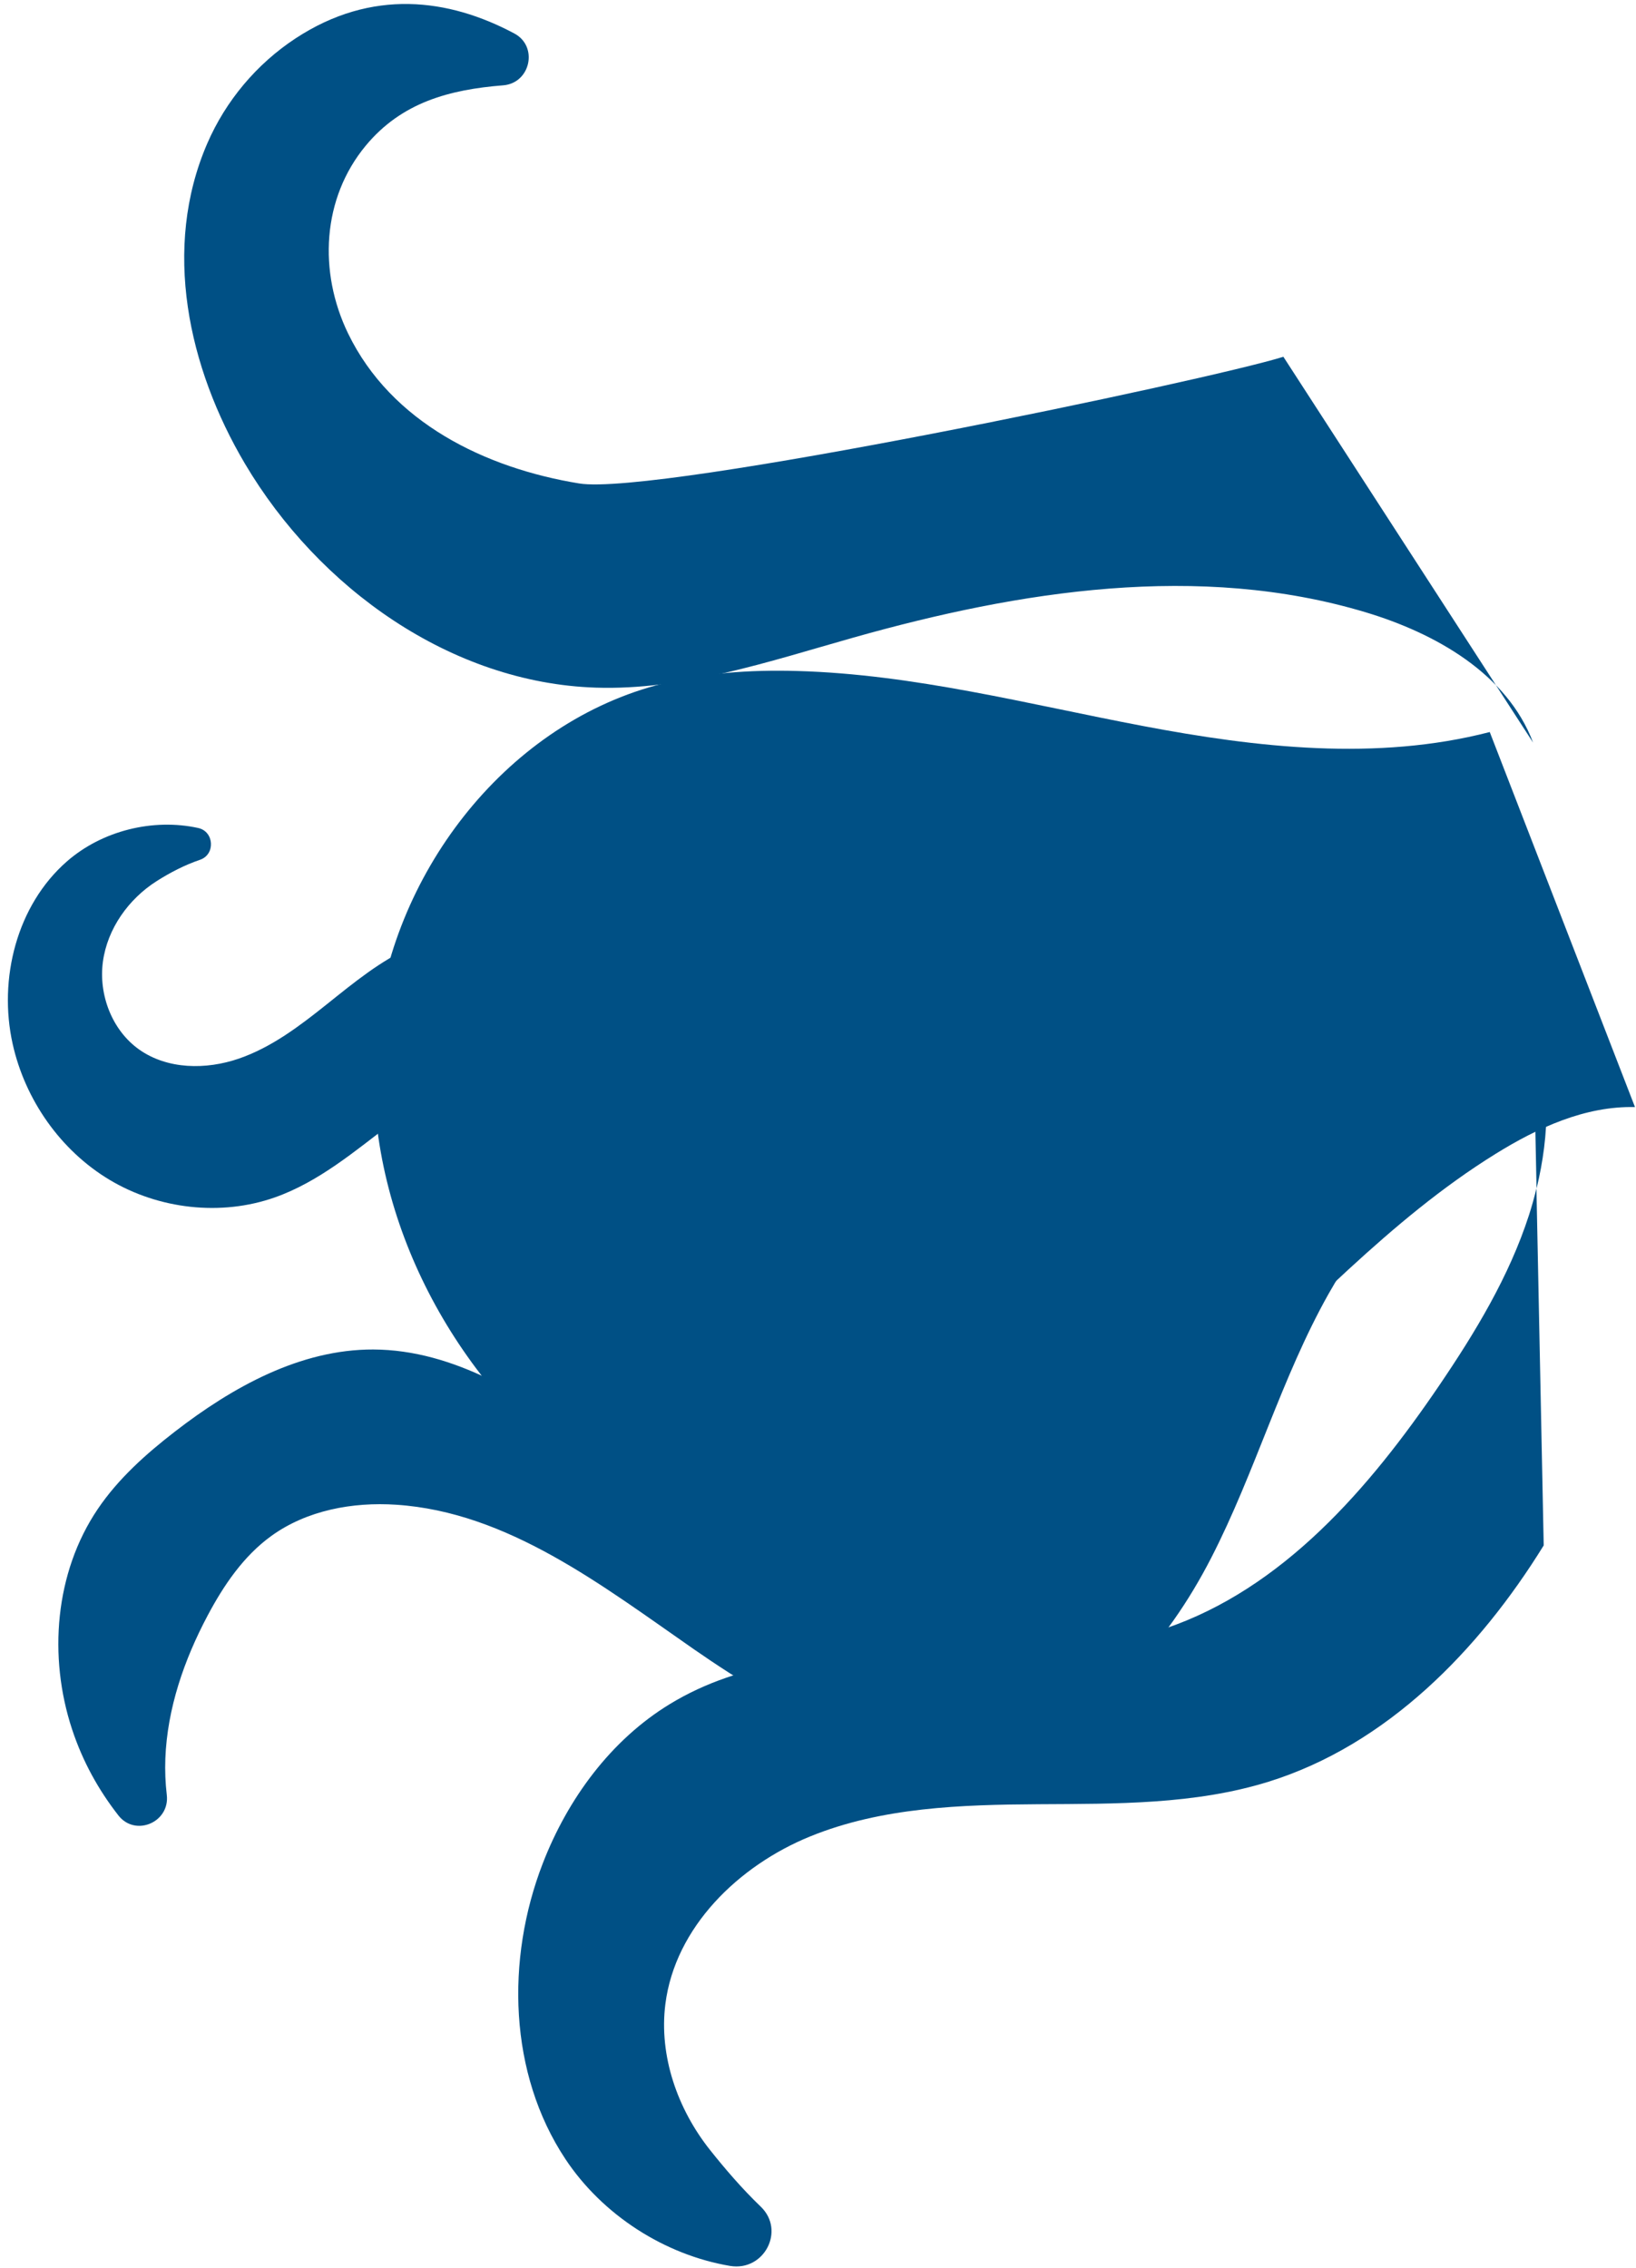
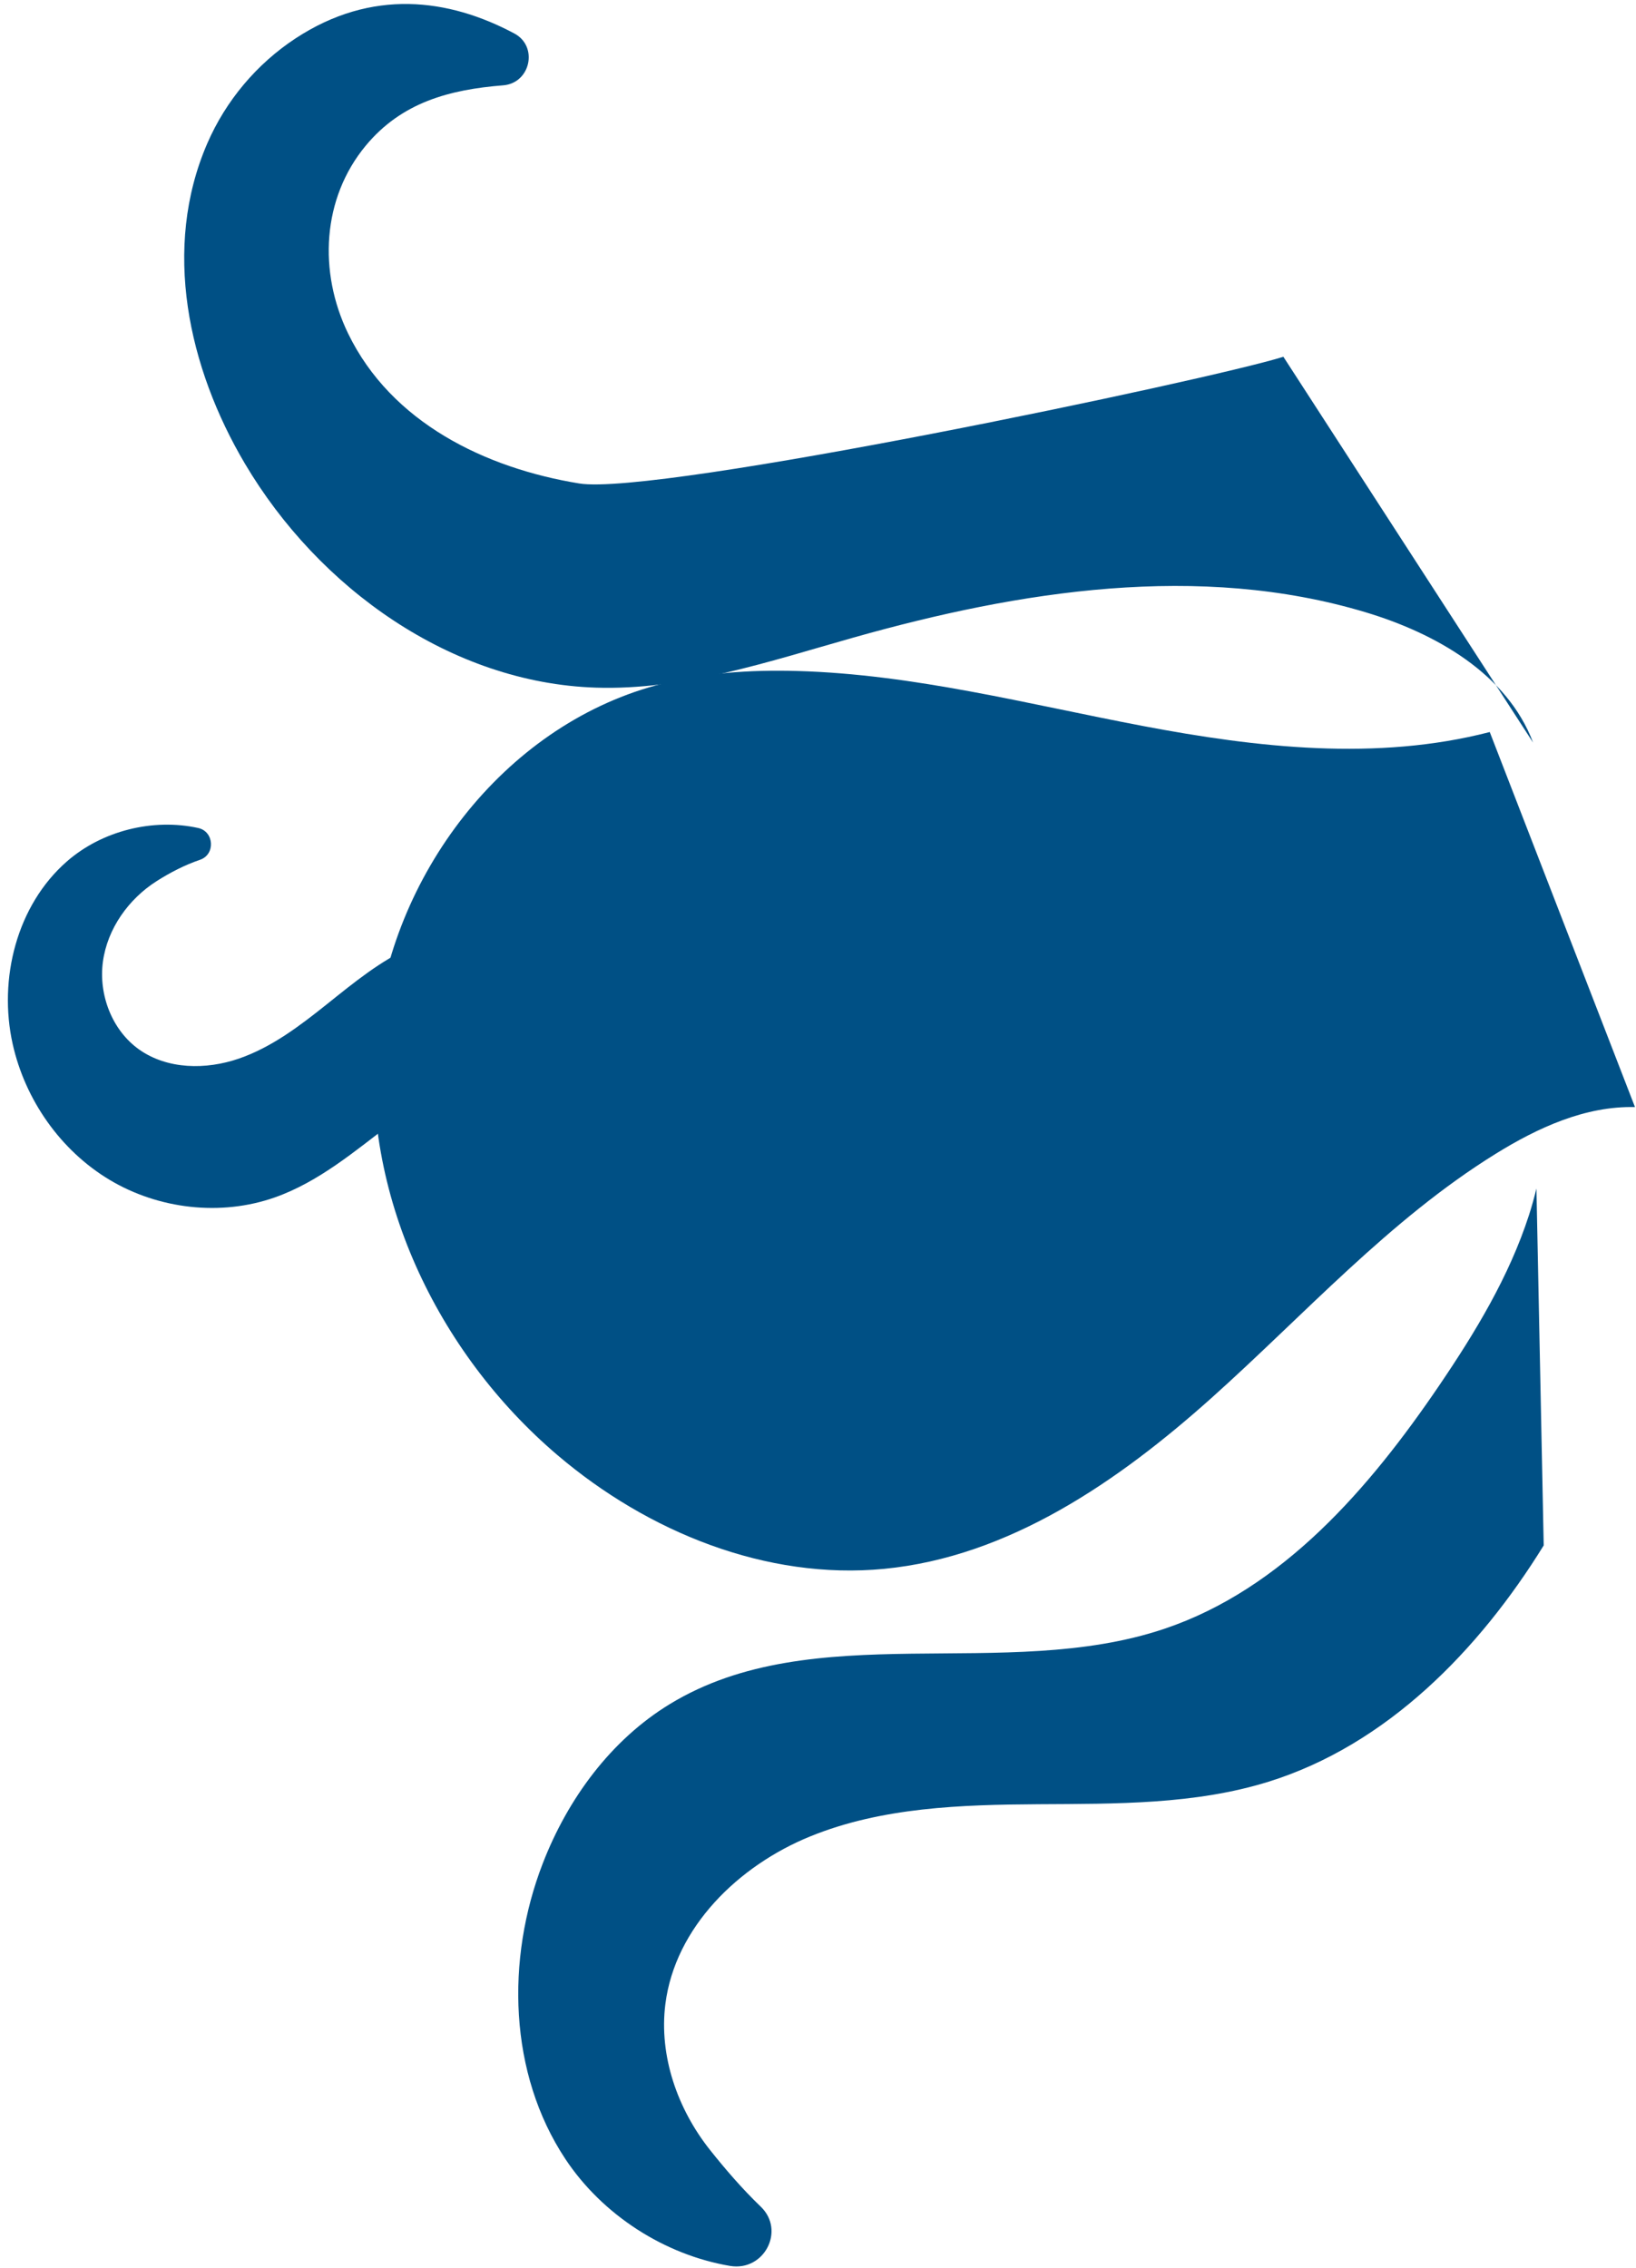
<svg xmlns="http://www.w3.org/2000/svg" width="184" height="255" viewBox="0 0 184 255" fill="none">
  <path d="M73.779 77.066C56.549 81.763 43.889 98.537 42.242 116.323C40.595 134.105 49.108 152.064 62.714 163.633C72.856 172.26 86.185 177.687 99.438 176.408C113.446 175.057 125.742 166.596 136.231 157.215C146.72 147.831 156.238 137.165 168.201 129.749C172.955 126.801 178.294 124.351 183.886 124.485L167.551 82.313C154.843 85.598 141.402 84.077 128.505 81.627C115.608 79.179 102.788 75.815 89.667 75.45C84.325 75.299 78.932 75.658 73.779 77.066Z" fill="#005085" />
  <path d="M161.888 155.758C154.011 167.359 144.254 178.674 130.964 183.147C113.005 189.192 91.513 181.754 75.332 191.616C68.691 195.665 63.848 202.28 61.042 209.536C56.874 220.307 57.208 233.161 63.598 242.785C67.774 249.072 74.742 253.542 82.104 254.79C85.933 255.439 88.363 250.818 85.562 248.129C83.451 246.101 81.531 243.859 79.856 241.753C76.201 237.155 74.096 231.173 74.834 225.344C75.93 216.709 83.052 209.784 91.112 206.499C99.171 203.214 108.099 202.929 116.803 202.875C125.506 202.821 134.377 202.929 142.684 200.34C155.946 196.209 166.318 185.591 173.62 173.774L172.802 133.645C172.554 134.654 172.281 135.654 171.962 136.637C169.737 143.514 165.948 149.778 161.888 155.758Z" fill="#005085" />
-   <path d="M172.814 133.641C174.298 127.595 174.449 121.183 172.441 115.32L172.814 133.641Z" fill="#005085" />
+   <path d="M172.814 133.641L172.814 133.641Z" fill="#005085" />
  <path d="M144.341 40.118C135.872 42.767 73.901 55.789 65.144 54.362C54.572 52.638 44.011 47.522 39.151 37.5C35.792 30.571 36.219 22.31 41.133 16.381C45.176 11.504 50.557 10.074 56.591 9.595C59.665 9.35 60.568 5.217 57.848 3.766C50.452 -0.182 41.806 -1.307 33.245 4.314C28.872 7.185 25.391 11.33 23.311 16.131C18.212 27.899 21.163 41.351 27.547 52.137C35.84 66.148 50.737 76.791 67.01 77.321C76.872 77.64 86.444 74.389 95.94 71.706C114.711 66.401 134.903 63.236 153.583 68.845C161.483 71.219 169.517 75.78 172.425 83.5" fill="#005085" />
  <path d="M165.83 128.719L174.106 126.175C171.178 126.519 168.417 127.42 165.83 128.719Z" fill="#005085" />
-   <path d="M145.435 134.976C137.124 139.506 129.945 146.089 124.715 153.978C121.897 158.225 119.615 162.869 116.211 166.664C109.918 173.68 99.87 177.113 90.6 175.41C81.609 173.76 74.091 167.852 66.718 162.45C59.343 157.049 51.124 151.776 41.982 151.744C33.777 151.716 26.148 155.964 19.658 160.986C16.402 163.504 13.285 166.288 10.983 169.701C6.169 176.831 5.408 186.289 8.109 194.46C9.303 198.075 11.08 201.271 13.311 204.129C15.217 206.576 19.122 204.909 18.758 201.827C18.598 200.471 18.544 199.101 18.596 197.742C18.812 192.104 20.709 186.634 23.356 181.652C25.162 178.25 27.393 174.965 30.515 172.709C34.506 169.823 39.648 168.874 44.563 169.199C57.109 170.025 67.715 178.276 78.042 185.449C88.369 192.622 100.702 199.289 112.943 196.414C123.501 193.936 131.264 184.822 136.221 175.179C141.178 165.536 144.113 154.924 149.431 145.474C153.303 138.594 158.912 132.187 165.829 128.714L145.435 134.976Z" fill="#005085" />
  <path d="M72.408 125.734C69.124 121.432 63.537 118.999 58.147 119.526C52.925 120.036 48.313 123.053 44.136 126.226C39.96 129.403 35.866 132.893 30.918 134.639C24.847 136.781 17.85 135.972 12.326 132.668C6.802 129.36 2.817 123.657 1.421 117.375C-0.203 110.062 1.888 101.783 7.529 96.858C11.494 93.394 17.218 91.992 22.291 93.103C24.095 93.499 24.243 96.086 22.497 96.678C20.782 97.262 19.138 98.111 17.614 99.08C14.454 101.091 12.078 104.427 11.574 108.139C11.073 111.851 12.597 115.857 15.659 118.019C18.841 120.264 23.177 120.304 26.861 119.036C30.544 117.768 33.707 115.361 36.749 112.931C39.792 110.501 42.834 107.98 46.401 106.418C53.993 103.1 63.534 104.906 69.383 110.774" fill="#005085" />
</svg>